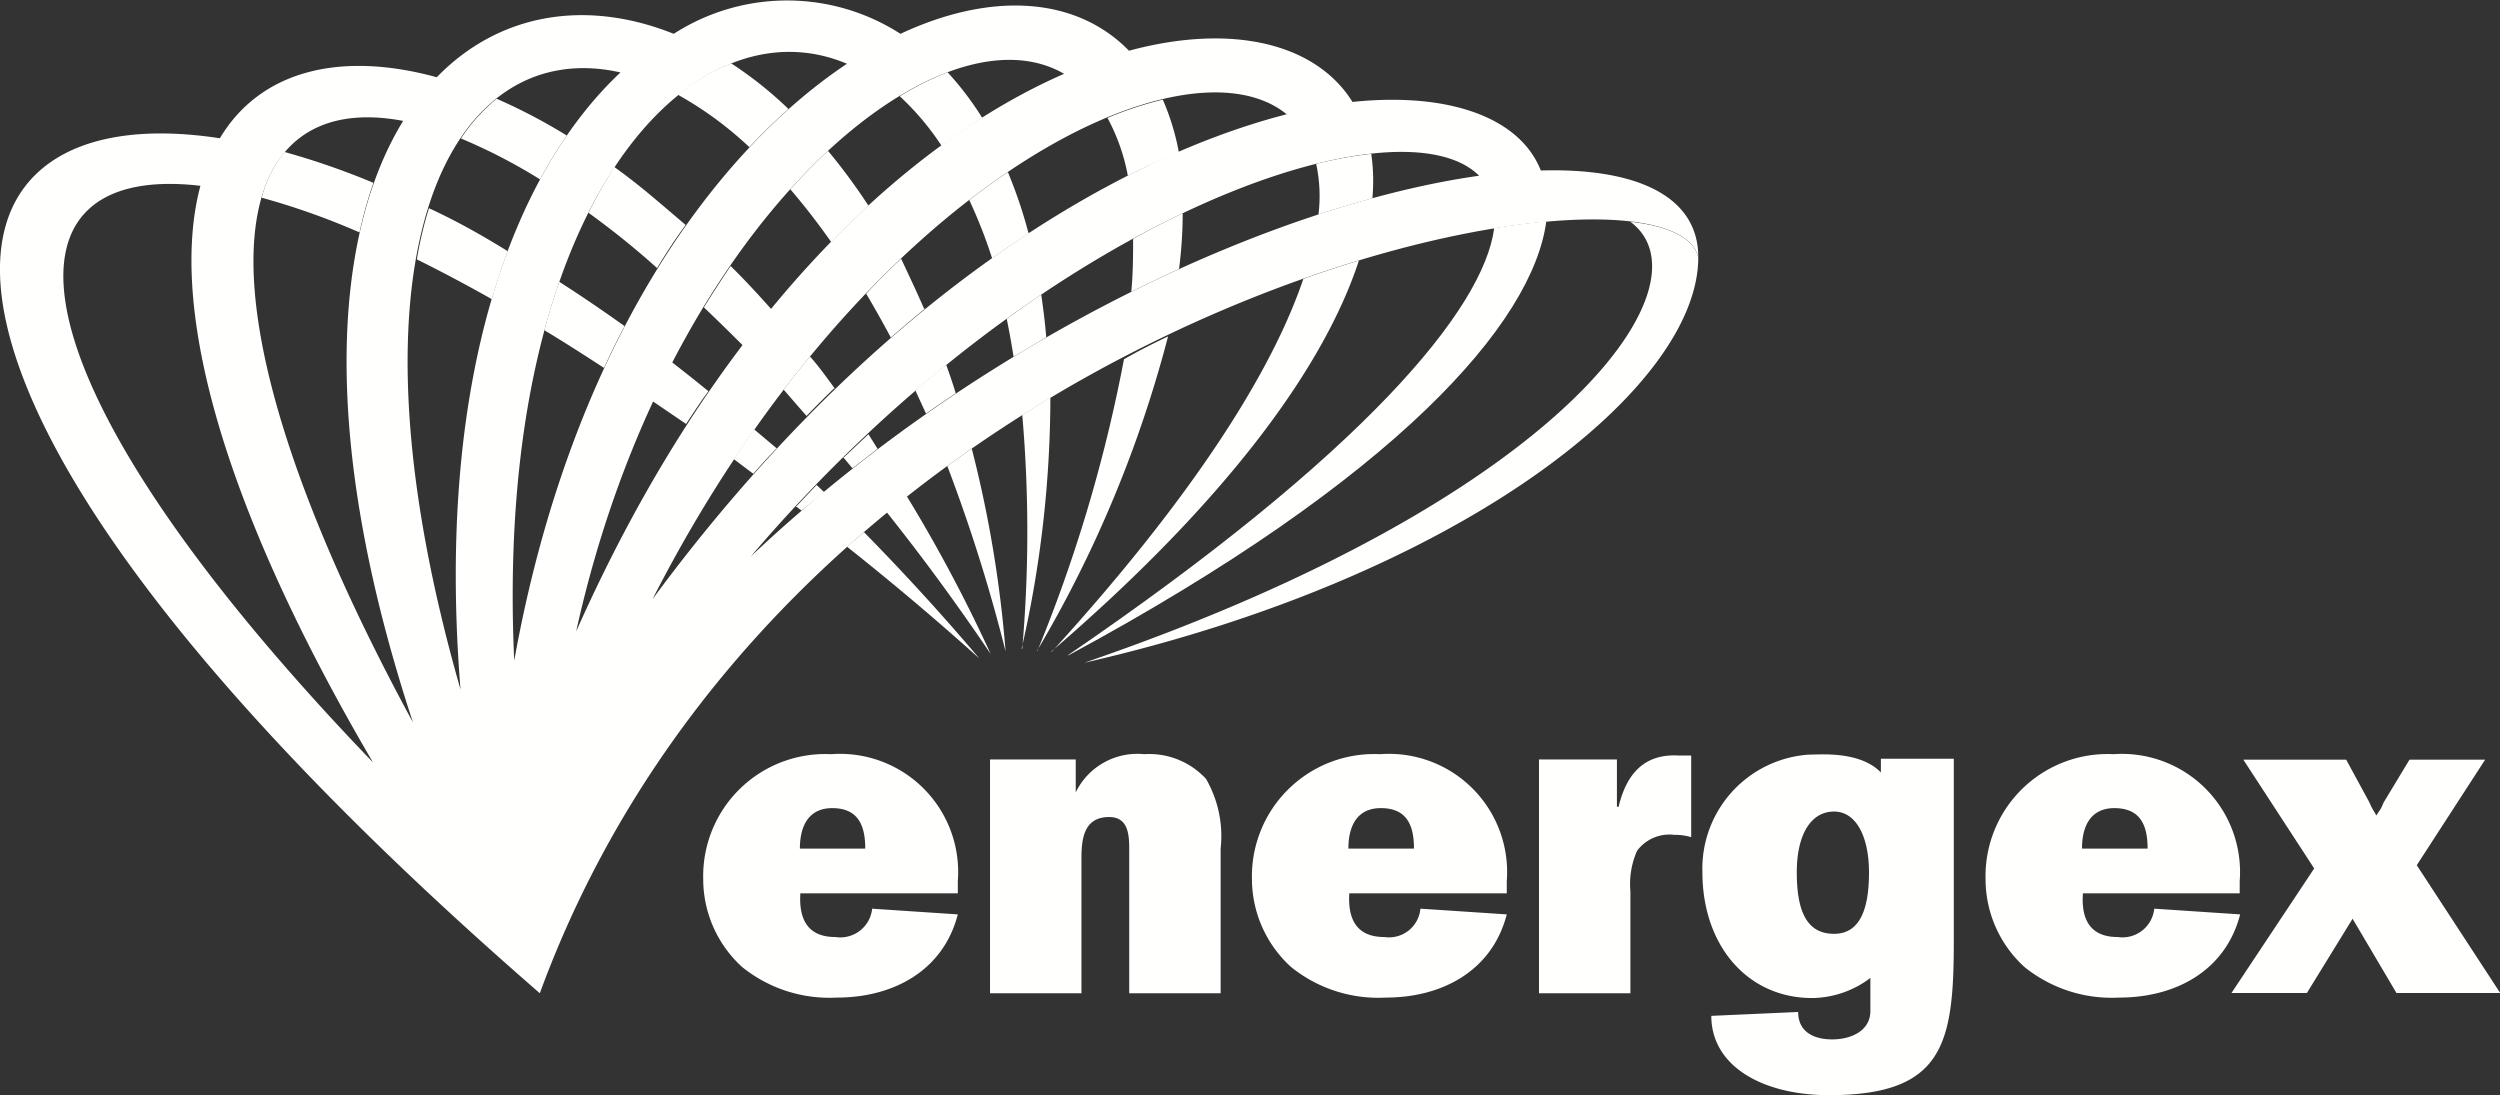
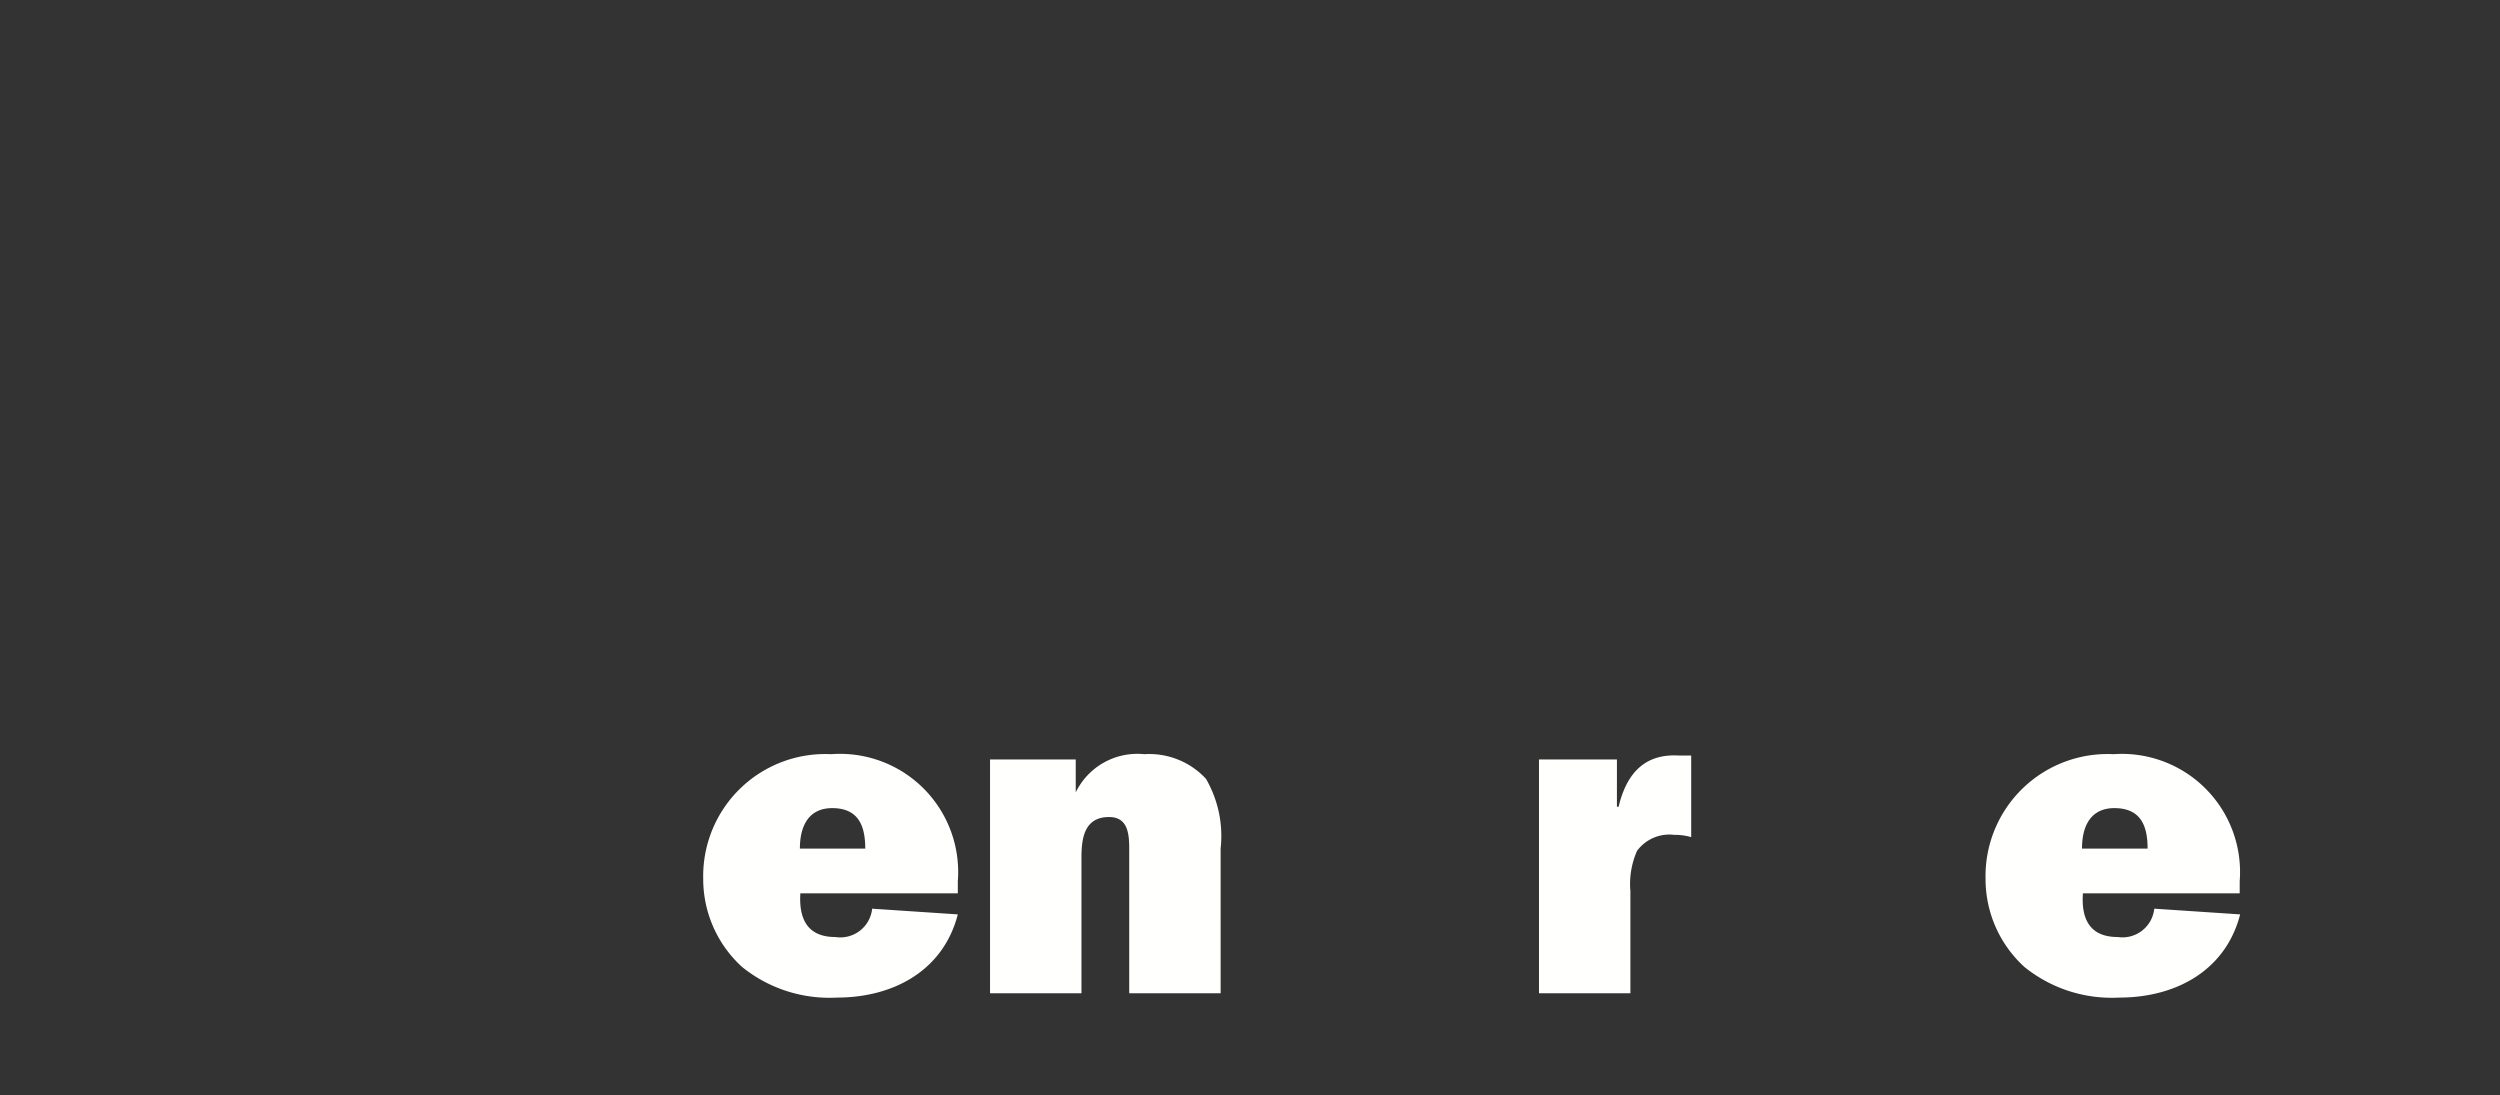
<svg xmlns="http://www.w3.org/2000/svg" viewBox="0 0 109.39 47.92" width="109.39" height="47.92">
  <rect x="0" y="0" width="109.39" height="47.92" fill="#333333" stroke="none" />
  <defs>
    <style>.cls-1{fill:#fffffe;fill-rule:evenodd;}</style>
  </defs>
  <title>Asset 1</title>
  <g id="Layer_2" data-name="Layer 2">
    <g id="Layer_1-2" data-name="Layer 1">
-       <path class="cls-1" d="M71.32,9.69C75,12.38,68.45,21.81,47.44,29c16.48-3.76,26.87-12,26.87-17.74-.2-.84-1.27-1.37-3-1.56M31,17.12c-.54-.44-1.08-.87-1.61-1.28q-.45.84-.84,1.71l1.47,1c.33-.5.65-1,1-1.46M42.85,28.81c-1.61-1.9-3.3-3.75-5.05-5.53l-.74.64q3,2.38,5.79,4.89M27.33,14.27c-.94-.67-1.89-1.32-2.86-1.94-.24.7-.46,1.4-.65,2.12.85.51,1.72,1.07,2.61,1.65q.43-.95.9-1.83M34,19.63,33,18.79c-.3.42-.6.86-.89,1.3l.85.64c.33-.38.66-.74,1-1.09m.85,2.5.26.2,1-.8-.34-.32-.87.92M22.23,11C21.1,10.3,20,9.68,18.77,9.11a17,17,0,0,0-.53,2.24c1.11.55,2.2,1.13,3.28,1.74.22-.74.45-1.45.71-2.13M16.34,8a33.12,33.12,0,0,0-3.89-1.35,5.38,5.38,0,0,0-1,2,31.5,31.5,0,0,1,4.28,1.52A18.46,18.46,0,0,1,16.34,8M24.8,5.93a24.89,24.89,0,0,0-3.07-1.61,7.84,7.84,0,0,0-1.56,1.74,24,24,0,0,1,3.46,1.79A20.81,20.81,0,0,1,24.8,5.93M36.89,20l.41.49,1.1-.85L38,19l-1.06,1m-4.43-4.88c.42-.54.83-1.07,1.25-1.58-.58-.65-1.17-1.29-1.79-1.9-.39.58-.78,1.18-1.17,1.81.58.55,1.15,1.11,1.71,1.67M36.53,17c-.36-.48-.72-1-1.09-1.4-.39.47-.77.95-1.15,1.45l1,1.15q.6-.62,1.2-1.2m6.86,11.62a66.36,66.36,0,0,0-3.68-6.92l-.88.7q2.39,3,4.56,6.22M30,9.84C29,9,28,8.1,26.88,7.31a21.34,21.34,0,0,0-1.13,2c1.05.76,2.06,1.57,3,2.42q.6-1,1.23-1.86M34.5,4.77a16.69,16.69,0,0,0-2.51-2,8.77,8.77,0,0,0-2.32,1.38,15.69,15.69,0,0,1,3.12,2.29c.54-.58,1.12-1.14,1.71-1.67M40.06,17.1c.15.33.31.67.46,1,.43-.31.87-.6,1.3-.89-.13-.43-.27-.84-.42-1.25-.45.36-.9.73-1.34,1.12M38,9a25.56,25.56,0,0,0-1.77-2.4q-.86.81-1.65,1.68c.6.7,1.2,1.47,1.79,2.31C36.89,10.05,37.44,9.52,38,9m6,19.5a52.05,52.05,0,0,0-1.48-8.87c-.36.25-.72.5-1.07.76A71.92,71.92,0,0,1,44,28.5m-3.57-15c-.32-.74-.67-1.47-1-2.18q-.8.75-1.53,1.53.54.91,1.08,1.92c.5-.44,1-.86,1.5-1.27m4.22,14.89a49.39,49.39,0,0,0,1.26-11l-1.23.76a59.25,59.25,0,0,1,0,10.23m-3.53-22c.58-.42,1.17-.83,1.78-1.22a13.35,13.35,0,0,0-1.52-2,14.09,14.09,0,0,0-2.09,1.05,11.77,11.77,0,0,1,1.83,2.17M45,10.19a20.29,20.29,0,0,0-.9-2.66c-.58.39-1.14.8-1.69,1.22a21.57,21.57,0,0,1,1,2.55c.54-.38,1.09-.75,1.64-1.11m-1,3.76c.11.54.21,1.09.3,1.66l1.43-.85c-.05-.62-.13-1.25-.22-1.87-.5.34-1,.69-1.51,1.06m5.53-3.5c0,.72,0,1.49-.08,2.32.7-.35,1.4-.68,2.09-1a19.19,19.19,0,0,0,.16-2.44c-.71.34-1.43.71-2.17,1.12m2-3.8a10.65,10.65,0,0,0-.7-2.29,15.54,15.54,0,0,0-2.42.8,8.62,8.62,0,0,1,.89,2.53c.73-.37,1.47-.71,2.23-1m-6.2,21.78a53.35,53.35,0,0,0,5.73-13.75c-.65.31-1.29.63-1.93,1a66,66,0,0,1-3.8,12.79M60,6.73a18.8,18.8,0,0,0-2.41.44,6.64,6.64,0,0,1,.1,2.22c.81-.27,1.59-.5,2.36-.71A8.33,8.33,0,0,0,60,6.73M46,28.51c7.9-6.79,12-12.63,13.46-17.11-.79.24-1.61.51-2.43.8-1.35,4-4.76,9.46-11,16.31" />
-       <path class="cls-1" d="M46.74,28.68c14.39-7.76,20.34-14.56,20.92-19-.76.08-1.52.17-2.28.3-.46,3.55-5.72,9.86-18.64,18.68" />
-       <path class="cls-1" d="M32.85,24.35C45.66,9.31,61.26,4.22,64.72,7.69,56.11,8.9,43.28,14.52,32.85,24.35m-4.3,1.87C37.81,8.09,51.83,1.35,56.3,5,48.52,7,38,13.4,28.55,26.22m-3.34,1.41C29.15,9.8,41,0,46.56,3.23c-7,3.05-15.28,10.74-21.35,24.4M22.5,28.91c-.91-19.85,7.75-29,14.56-26.12-6,4-12.14,12.66-14.56,26.12M27.15,3.17c-4.68,4.39-8.1,13.34-7,27-5.54-19.35-.31-28.66,7-27M17.64,5.29c-3,4.89-3.74,13.67.43,26.32C7.81,12.72,9.9,3.82,17.64,5.29M16.32,33.36C.21,16.61-.5,7.05,8.77,8.13,7.46,13,9.29,21.37,16.32,33.36m51.1-25.9c-.91-2.31-4-3.44-8.24-3C57.58,1.9,53.92,1,49.4,2.22c-2.3-2.36-6-2.61-10-.74a9.16,9.16,0,0,0-9.92,0C25.63-.06,21.83.58,19.11,3.38c-4.23-1.16-7.72-.29-9.49,2.67-13.54-2.08-16,11.34,14,37.41C34.74,13.12,73,5.82,74.31,11.25c0-2.66-2.68-3.91-6.89-3.79m-7,27.9c1.13,0,1.45.74,1.45,1.77H59c0-1,.39-1.77,1.42-1.77m1.73,4.42A1.38,1.38,0,0,1,60.57,41c-1.21,0-1.6-.78-1.53-1.91h6.89v-.53A5.17,5.17,0,0,0,60.39,33a5.35,5.35,0,0,0-5.61,5.45,5.21,5.21,0,0,0,1.71,3.86,6.07,6.07,0,0,0,4.15,1.34c2.45,0,4.65-1.16,5.29-3.64l-3.77-.25" />
      <path class="cls-1" d="M36.41,35.36c1.13,0,1.45.74,1.45,1.77H35c0-1,.39-1.77,1.42-1.77m1.74,4.42A1.4,1.4,0,0,1,36.55,41c-1.21,0-1.6-.78-1.53-1.91h6.89v-.53A5.17,5.17,0,0,0,36.37,33a5.34,5.34,0,0,0-5.6,5.45,5.2,5.2,0,0,0,1.7,3.86,6.08,6.08,0,0,0,4.15,1.34c2.45,0,4.65-1.16,5.29-3.64l-3.76-.25M50.07,33a3,3,0,0,0-3,1.67h0V33.23H43.32V43.46h4V37.55c0-.85.11-1.8,1.21-1.8.88,0,.88.85.88,1.48v6.23h4V37.13a5,5,0,0,0-.64-3.05A3.38,3.38,0,0,0,50.07,33m20.75,2.3h-.07V33.23H67.34V43.46h4V39a3.6,3.6,0,0,1,.29-1.77,1.76,1.76,0,0,1,1.63-.7,2.5,2.5,0,0,1,.74.1V33.06l-.53,0c-1.59-.1-2.34.89-2.66,2.3m21.7,0c1.14,0,1.46.74,1.46,1.77H91.1c0-1,.39-1.77,1.42-1.77m1.74,4.42A1.4,1.4,0,0,1,92.66,41c-1.21,0-1.6-.78-1.52-1.91H98v-.53A5.17,5.17,0,0,0,92.48,33a5.34,5.34,0,0,0-5.6,5.45,5.2,5.2,0,0,0,1.7,3.86,6.08,6.08,0,0,0,4.15,1.34c2.45,0,4.65-1.16,5.29-3.64l-3.76-.25" />
-       <path class="cls-1" d="M105.74,37.87l3-4.63h-3.31l-1.13,1.87-.11.25-.21.32-.21-.36-.11-.24-1-1.84h-4.5L101.26,38l-3.62,5.45h3.3l2-3.25,1.92,3.25h4.54l-3.65-5.59m-25.5,3c-1.2,0-1.63-1-1.63-2.69s.64-2.66,1.63-2.66,1.53,1.14,1.53,2.66-.35,2.69-1.53,2.69M82.3,33.8c-.92-.95-2.66-.78-3.16-.78a5,5,0,0,0-4.65,5.13c0,3.26,2,5.52,4.8,5.52a4.28,4.28,0,0,0,2.55-.88l0,1.45c0,.85-.82,1.24-1.67,1.24s-1.49-.36-1.49-1.2l-3.8.17c0,2.2,2.24,3.47,5.15,3.47,5,0,5.46-2.23,5.46-6.72v-8H82.3v.56" />
    </g>
  </g>
</svg>